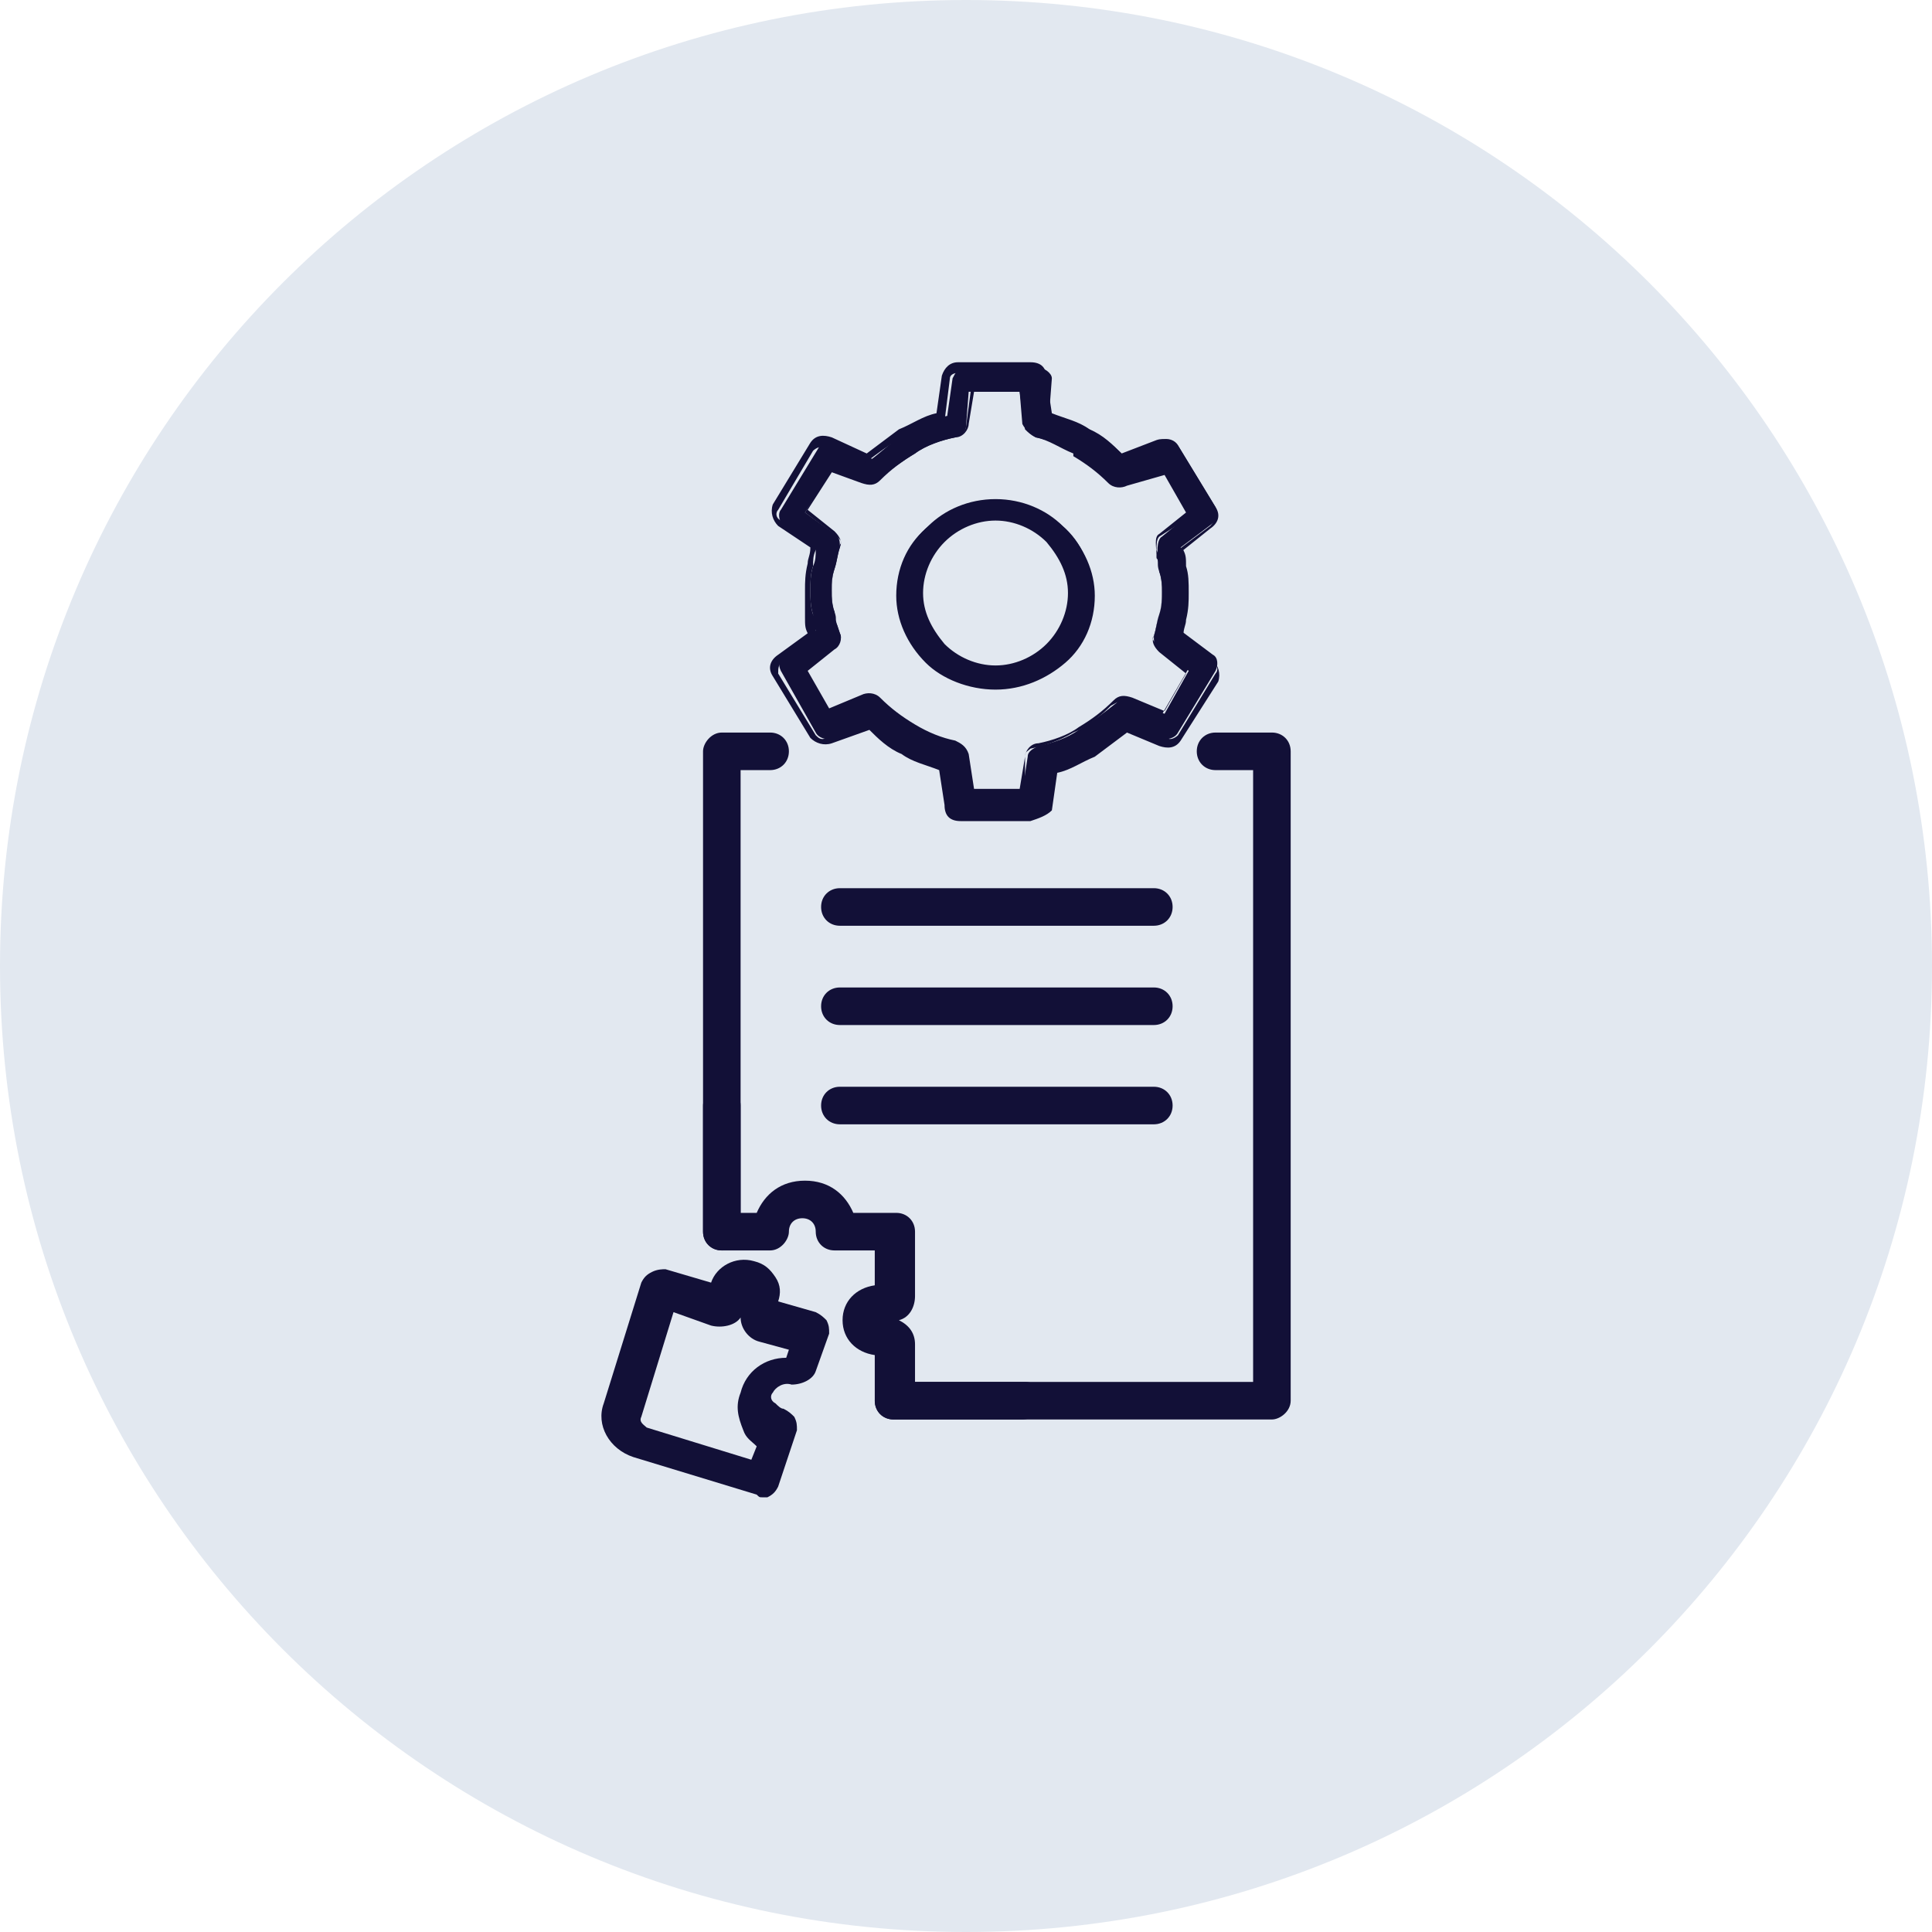
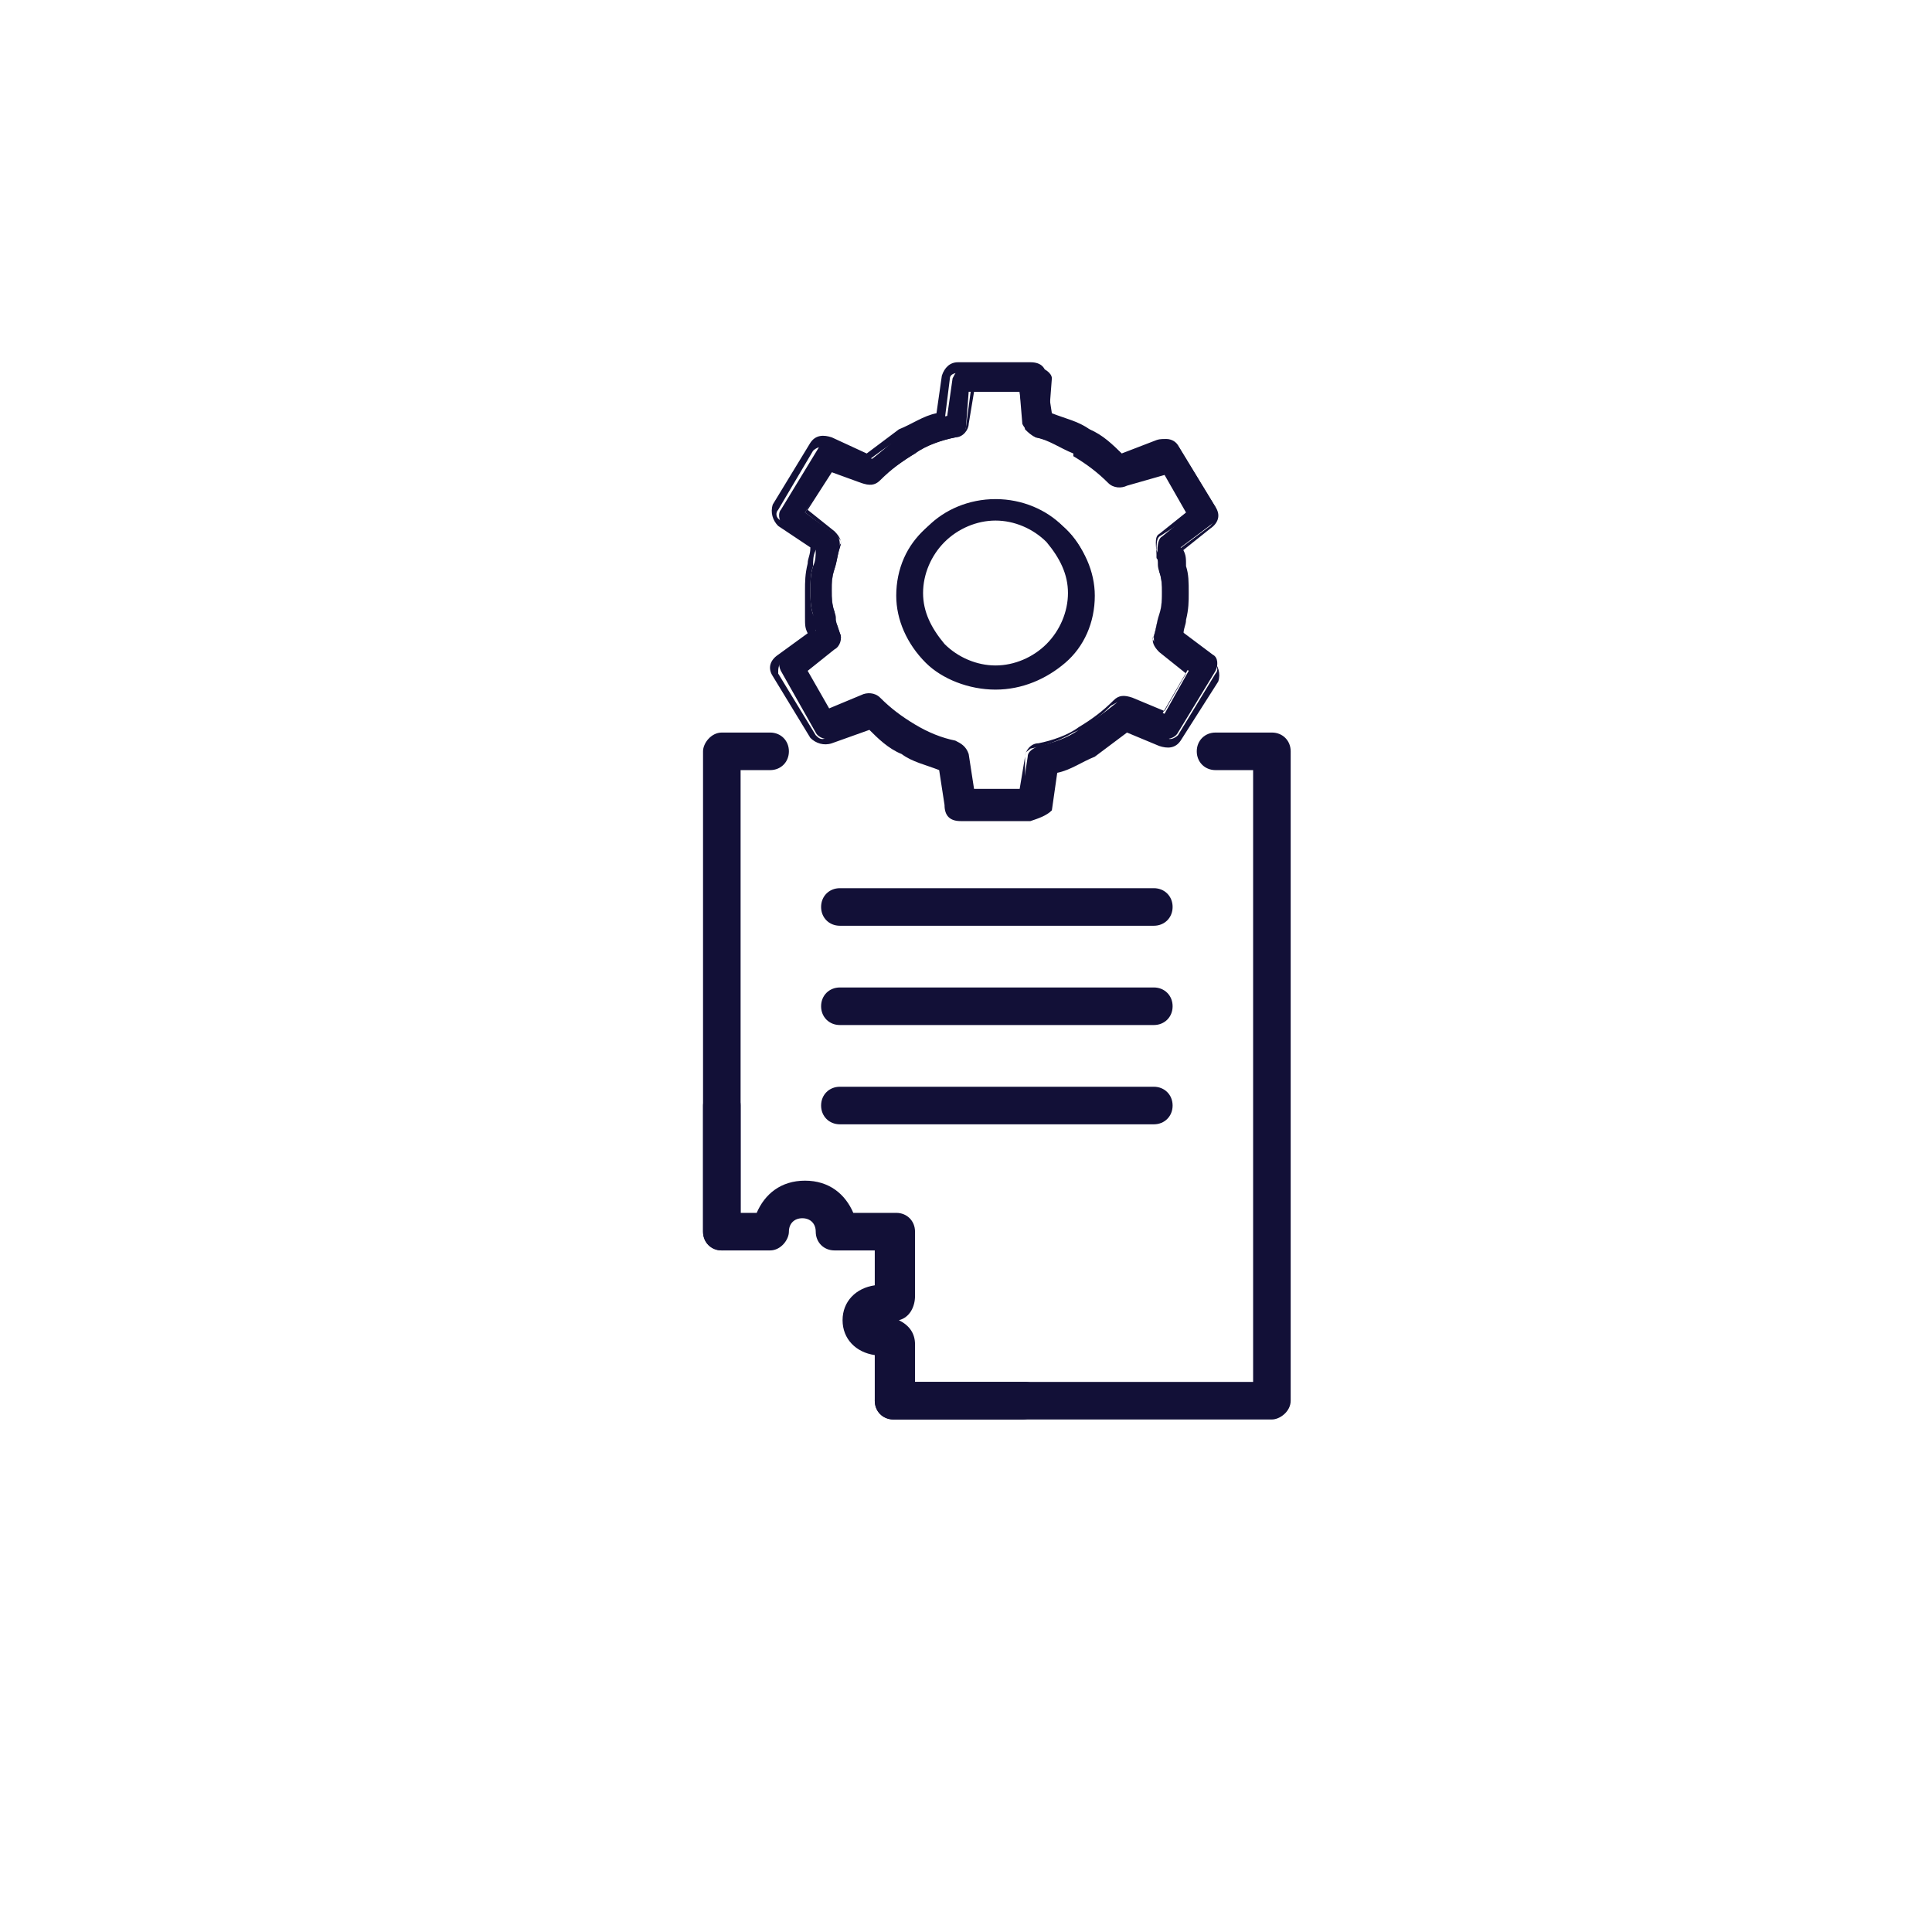
<svg xmlns="http://www.w3.org/2000/svg" xmlns:xlink="http://www.w3.org/1999/xlink" version="1.1" id="Livello_1" x="0px" y="0px" viewBox="0 0 72 72" style="enable-background:new 0 0 72 72;" xml:space="preserve">
  <style type="text/css">
	.st0{fill:#E2E8F0;}
	.st1{clip-path:url(#SVGID_00000159435656704553182340000007695718133874534560_);}
	.st2{fill:#121037;}
</style>
-   <path class="st0" d="M36,0L36,0c19.9,0,36,16.1,36,36l0,0c0,19.9-16.1,36-36,36l0,0C16.1,72,0,55.9,0,36l0,0C0,16.1,16.1,0,36,0z" />
  <g>
    <defs>
      <rect id="SVGID_1_" x="155.6" y="16.6" width="44.9" height="44.9" />
    </defs>
    <clipPath id="SVGID_00000078040205460980398050000016568709960176083360_">
      <use xlink:href="#SVGID_1_" style="overflow:visible;" />
    </clipPath>
    <g style="clip-path:url(#SVGID_00000078040205460980398050000016568709960176083360_);">
      <g>
        <path class="st2" d="M180.7,24.3c0.5,0.1,1,0.3,1.4,0.6c0.5,0.3,0.8,0.6,1.2,0.9l1.3-0.5c0.2-0.1,0.4,0,0.5,0.2l1.2,2.2     c0.1,0.2,0.1,0.5-0.1,0.5l-1.1,0.9c0.1,0.2,0.1,0.4,0.1,0.6c0.1,0.3,0.1,0.6,0.1,0.9s0,0.6-0.1,0.9c0,0.2-0.1,0.4-0.1,0.6     l1.1,0.9c0.2,0.1,0.2,0.4,0.1,0.5l-1.2,2.2c-0.1,0.2-0.3,0.3-0.5,0.2l-1.2-0.5c-0.4,0.3-0.8,0.7-1.2,0.9     c-0.5,0.3-0.9,0.5-1.4,0.6l-0.2,1.4c0,0.2-0.4,0.4-0.6,0.4h0.1h-2.4c-0.2,0-0.4-0.2-0.4-0.4l-0.2-1.4c-0.5-0.1-1-0.3-1.4-0.6     c-0.5-0.3-0.8-0.6-1.2-0.9l-1.3,0.5c-0.2,0.1-0.4,0-0.5-0.2l-1.2-2.2c-0.1-0.2-0.1-0.5,0.1-0.5l1.1-0.8c-0.1-0.2-0.1-0.4-0.1-0.6     c-0.1-0.3-0.1-0.6-0.1-0.9s0-0.6,0.1-0.9c0-0.2,0.1-0.4,0.1-0.6l-1.1-0.9c-0.2-0.1-0.2-0.4-0.1-0.5l1.2-2.2     c0.1-0.2,0.3-0.3,0.5-0.2l1.2,0.5c0.4-0.3,0.8-0.6,1.2-0.9c0.5-0.3,0.9-0.5,1.4-0.6l0.2-1.4c0-0.2,0.2-0.4,0.4-0.4h2.5     c0.2,0,0.4,0.2,0.4,0.4C180.5,22.9,180.7,24.3,180.7,24.3z M178.9,27.2c0.9,0,1.7,0.4,2.4,1c0.6,0.6,1,1.4,1,2.4s-0.4,1.7-1,2.4     c-0.6,0.5-1.5,0.8-2.4,0.8c-0.9,0-1.7-0.4-2.4-1c-0.6-0.6-1-1.4-1-2.4s0.4-1.7,1-2.4C177.1,27.5,178,27.2,178.9,27.2z      M180.7,28.6c-0.5-0.5-1.1-0.8-1.8-0.8s-1.4,0.3-1.8,0.8c-0.5,0.5-0.8,1.1-0.8,1.8s0.3,1.4,0.8,1.8c0.5,0.5,1.1,0.8,1.8,0.8     s1.4-0.3,1.8-0.8c0.5-0.5,0.8-1.1,0.8-1.8C181.4,29.8,181.2,29.1,180.7,28.6z M181.7,25.6c-0.5-0.3-0.9-0.5-1.4-0.6     c-0.2-0.1-0.3-0.2-0.3-0.3l-0.2-1.3H178l-0.2,1.2c0,0.2-0.1,0.3-0.3,0.4c-0.5,0.1-1,0.3-1.4,0.6c-0.4,0.3-0.9,0.5-1.2,0.9     c-0.1,0.1-0.3,0.2-0.5,0.1l-1.2-0.5l-0.8,1.5l1,0.8c0.1,0.1,0.2,0.3,0.2,0.5c-0.1,0.3-0.1,0.5-0.1,0.8c-0.1,0.3-0.1,0.5-0.1,0.8     s0,0.5,0.1,0.8c0.1,0.3,0,0.2,0.1,0.5l0.1,0.3c0.1,0.1,0,0.3-0.1,0.5l-1.1,0.8l0.9,1.5l1.2-0.5c0.1-0.1,0.3,0,0.5,0.1     c0.4,0.4,0.8,0.7,1.2,1c0.5,0.3,0.9,0.5,1.4,0.6c0.2,0.1,0.3,0.2,0.3,0.3l0.2,1.3h1.7l0.2-1.2c0-0.2,0.1-0.3,0.3-0.4     c0.5-0.1,1-0.3,1.4-0.6c0.5-0.3,0.8-0.6,1.2-1c0.1-0.1,0.3-0.2,0.5-0.1l1.2,0.5l0.8-1.5l-1-0.8c-0.1-0.1-0.2-0.3-0.2-0.5     c0.1-0.3,0.1-0.5,0.1-0.8c0.1-0.3,0.1-0.5,0.1-0.8s0-0.5-0.1-0.8c-0.1-0.3,0-0.3-0.1-0.6l0.1,0.3c-0.1-0.1-0.1-0.8,0.1-0.9     l1.1-0.8l-0.9-1.5l-0.7,0.3l-0.5,0.3c-0.1,0.1-0.3,0-0.5-0.1C182.5,26.2,182.2,25.9,181.7,25.6L181.7,25.6z" />
        <path class="st2" d="M180.1,38.6h-2.4c-0.3,0-0.6-0.3-0.6-0.6l-0.1-1.2c-0.5-0.1-0.9-0.3-1.3-0.6s-0.8-0.5-1.2-0.8l-1.2,0.6     c-0.3,0.1-0.6,0-0.7-0.3l-1.2-2.2c-0.1-0.3-0.1-0.6,0.2-0.8l1-0.8c-0.1-0.2-0.1-0.3-0.1-0.5c-0.1-0.3-0.1-0.6-0.1-0.9     s0-0.6,0.1-0.9c0-0.2,0.1-0.3,0.1-0.5l-1.1-0.8c-0.3-0.2-0.3-0.5-0.1-0.8l1.2-2.2c0.1-0.3,0.5-0.4,0.8-0.3l1.2,0.5     c0.3-0.3,0.7-0.6,1.2-0.9c0.4-0.3,0.8-0.5,1.3-0.6l0.2-1.2c0.1-0.3,0.3-0.5,0.6-0.5h2.5c0.3,0,0.6,0.3,0.6,0.6l0.1,1.2     c0.5,0.1,0.9,0.3,1.3,0.6s0.8,0.5,1.2,0.9l1.2-0.5c0.3-0.1,0.6,0,0.7,0.3l1.2,2.2c0.1,0.3,0.1,0.6-0.2,0.8l-1,0.8     c0.1,0.2,0.1,0.3,0.1,0.5c0.1,0.3,0.1,0.6,0.1,0.9s0,0.6-0.1,0.9c0,0.2-0.1,0.3-0.1,0.5l1,0.8c0.3,0.2,0.3,0.5,0.1,0.8l-1.2,2.2     c-0.1,0.3-0.5,0.4-0.8,0.3l-1.2-0.5c-0.3,0.3-0.7,0.6-1.2,0.8c-0.4,0.3-0.9,0.5-1.3,0.6l-0.2,1.2     C180.7,38.4,180.3,38.5,180.1,38.6L180.1,38.6z M174.4,35c0.5,0.4,0.8,0.7,1.2,0.9c0.5,0.3,0.9,0.5,1.4,0.6l0.1,0.1l0.2,1.5     c0,0.1,0.1,0.3,0.3,0.3h2.4c0.2,0,0.4-0.1,0.4-0.2l0.2-1.5l0.1-0.1c0.5-0.1,0.9-0.3,1.4-0.6c0.4-0.3,0.9-0.5,1.2-0.8l0.1-0.1     l1.4,0.6c0.1,0.1,0.3,0,0.3-0.1l1.2-2.2c0.1-0.1,0.1-0.3-0.1-0.3l-1.2-1v-0.1c0.1-0.2,0.1-0.4,0.1-0.6c0.1-0.3,0.1-0.6,0.1-0.9     s0-0.6-0.1-0.9c0-0.2-0.1-0.4-0.1-0.6v-0.1l1.2-0.9c0.1-0.1,0.1-0.2,0.1-0.3l-1.2-2.2c-0.1-0.1-0.2-0.1-0.3-0.1l-1.4,0.6     l-0.1-0.1c-0.4-0.3-0.8-0.6-1.2-0.9c-0.4-0.3-0.9-0.5-1.4-0.6l-0.1-0.1l-0.2-1.5c0-0.1-0.1-0.3-0.3-0.3h-2.5     c-0.1,0-0.2,0.1-0.3,0.2l-0.2,1.5l-0.1,0.1c-0.5,0.1-0.9,0.3-1.4,0.6s-0.8,0.5-1.2,0.9l-0.1,0.1l-1.4-0.6c-0.1-0.1-0.3,0-0.3,0.1     l-1.2,2.2c-0.1,0.1-0.1,0.3,0.1,0.3l1.2,0.9V29c-0.1,0.2-0.1,0.4-0.1,0.6c0.1,0.3,0,0.6,0,0.9s0,0.6,0.1,0.9     c0,0.2,0.1,0.4,0.1,0.6v0.1l-1.2,0.9c-0.1,0.1-0.1,0.2-0.1,0.3l1.2,2.2c0.1,0.1,0.2,0.1,0.3,0.1L174.4,35L174.4,35z M179.9,37.7     h-2.1l-0.2-1.4c0-0.1-0.1-0.2-0.2-0.2c-0.5-0.1-1-0.3-1.5-0.6c-0.5-0.3-0.9-0.6-1.2-1c-0.1-0.1-0.2-0.1-0.3-0.1l-1.4,0.6     l-1.1-1.8l1.2-0.9c0.1-0.1,0.1-0.1,0.1-0.3v-0.3c0-0.1-0.1-0.2-0.1-0.3v-0.1c-0.1-0.3-0.1-0.5-0.1-0.8s0-0.5,0.1-0.8     c0.1-0.3,0.1-0.5,0.2-0.8c0-0.1,0-0.2-0.1-0.3l-1.1-0.9l1.1-1.8l1.4,0.6c0.1,0.1,0.2,0,0.3-0.1c0.4-0.4,0.8-0.7,1.2-1     c0.5-0.3,1-0.5,1.5-0.6c0.1,0,0.2-0.1,0.2-0.2l0.2-1.4h2.1l0.2,1.4c0,0.1,0.1,0.2,0.2,0.2c0.5,0.1,1,0.3,1.5,0.6l0.2,0.1     c0.4,0.3,0.8,0.5,1.1,0.9c0.1,0.1,0.2,0.1,0.3,0.1l0.5-0.3l0.9-0.3l1.1,1.8l-1.2,0.9c-0.1,0.1-0.1,0.3,0,0.5     c0.1,0.2,0.1,0.3,0.1,0.4v0.2c0.1,0.3,0.1,0.5,0.1,0.8s0,0.5-0.1,0.8c-0.1,0.3-0.1,0.5-0.2,0.8c0,0.1,0,0.2,0.1,0.3l1.1,0.8     l-1.1,1.8l-1.4-0.6c-0.1-0.1-0.2,0-0.3,0.1c-0.4,0.4-0.8,0.7-1.2,1c-0.5,0.3-1,0.5-1.5,0.6c-0.1,0-0.2,0.1-0.2,0.2L179.9,37.7     L179.9,37.7z M178.2,37.4h1.4l0.1-1.1c0-0.3,0.2-0.5,0.5-0.5c0.5-0.1,1-0.3,1.4-0.6c0.5-0.3,0.9-0.6,1.2-0.9     c0.2-0.2,0.5-0.3,0.6-0.1l1.1,0.5l0.7-1.2l-0.9-0.7c-0.2-0.1-0.3-0.4-0.3-0.6c0.1-0.3,0.1-0.5,0.1-0.7c0.2-0.3,0.2-0.6,0.2-0.9     s0-0.5-0.1-0.8v-0.3c0,0,0-0.1-0.1-0.3c0-0.3,0-0.6,0.1-0.8l0.9-0.7l-0.7-1.2l-0.6,0.2l-0.5,0.3c-0.2,0.1-0.5,0.1-0.7-0.1     c-0.3-0.4-0.8-0.6-1.2-0.9l-0.1-0.1c-0.4-0.3-0.8-0.4-1.3-0.5c-0.3-0.1-0.4-0.3-0.5-0.5l-0.1-1.1h-1.4l-0.1,1.1     c0,0.3-0.2,0.5-0.5,0.5c-0.5,0.1-1,0.3-1.4,0.6c-0.5,0.3-0.8,0.6-1.2,0.9c-0.2,0.2-0.5,0.3-0.7,0.1l-1.2-0.5l-0.7,1.2l0.9,0.6     c0.2,0.1,0.3,0.4,0.3,0.6c-0.1,0.3-0.1,0.5-0.1,0.7c-0.1,0.3-0.1,0.5-0.1,0.8s0,0.5,0.1,0.8v0.2c0,0.1,0,0.1,0.1,0.3l0.1,0.3     c0.1,0.3,0,0.5-0.2,0.6l-0.9,0.7l0.7,1.2l1.1-0.5c0.2-0.1,0.5-0.1,0.6,0.1c0.3,0.4,0.8,0.7,1.2,0.9c0.5,0.3,0.9,0.5,1.4,0.6     c0.3,0.1,0.4,0.3,0.5,0.5L178.2,37.4z M178.9,33.9c-0.9,0-1.8-0.4-2.4-1s-1.1-1.5-1.1-2.4s0.4-1.8,1.1-2.4s1.5-1,2.4-1     s1.8,0.4,2.4,1s1.1,1.5,1.1,2.4s-0.4,1.8-1.1,2.4C180.6,33.5,179.8,33.9,178.9,33.9z M178.9,27.4c-0.9,0-1.6,0.3-2.2,0.9     s-0.9,1.4-0.9,2.2s0.3,1.6,0.9,2.2c0.6,0.6,1.4,0.9,2.2,0.9s1.6-0.3,2.2-0.9c0.6-0.6,0.9-1.4,0.9-2.2s-0.3-1.6-0.9-2.2     C180.4,27.7,179.7,27.4,178.9,27.4z M178.9,33.3c-0.7,0-1.4-0.3-2-0.8c-0.5-0.5-0.8-1.2-0.8-2s0.3-1.4,0.8-2     c0.5-0.5,1.2-0.8,2-0.8s1.4,0.3,2,0.8c0.5,0.5,0.8,1.2,0.8,2s-0.3,1.4-0.8,2C180.3,33,179.6,33.3,178.9,33.3z M178.9,28.1     c-0.7,0-1.2,0.3-1.7,0.7c-0.5,0.5-0.7,1-0.7,1.7s0.3,1.2,0.7,1.7c0.5,0.5,1,0.7,1.7,0.7c0.6,0,1.2-0.3,1.7-0.7     c0.5-0.5,0.7-1,0.7-1.7s-0.3-1.2-0.7-1.7C180.1,28.3,179.5,28.1,178.9,28.1z" />
        <path class="st2" d="M186.9,48.8h-16.5c-1,0-1.8-0.8-1.8-1.8v-9.6c0-1,0.8-1.8,1.8-1.8c0.5,0,0.8,0.3,0.8,0.8s-0.3,0.8-0.8,0.8     c-0.1,0-0.3,0.1-0.3,0.3v9.6c0,0.1,0.1,0.3,0.3,0.3h16.5c0.1,0,0.3-0.1,0.3-0.3v-9.7c0-0.1-0.1-0.3-0.3-0.3     c-0.5,0-0.8-0.3-0.8-0.8s0.3-0.8,0.8-0.8c1,0,1.8,0.8,1.8,1.8V47C188.7,48,187.9,48.8,186.9,48.8z" />
        <path class="st2" d="M191.4,53.8H166c-0.3,0-0.5-0.1-0.7-0.4c-0.1-0.3-0.1-0.6,0.1-0.8l3.5-5c0.1-0.2,0.4-0.3,0.6-0.3h18.5     c0.3,0,0.5,0.1,0.6,0.3l3.5,5c0.2,0.3,0.2,0.5,0.1,0.8C192,53.7,191.7,53.8,191.4,53.8L191.4,53.8z M167.5,52.3h22.4l-2.4-3.5     h-17.7C169.9,48.8,167.5,52.3,167.5,52.3z" />
        <path class="st2" d="M184.9,45.3h-12.4c-0.5,0-0.8-0.3-0.8-0.8V38c0-0.5,0.3-0.8,0.8-0.8h2.8c0.5,0,0.8,0.3,0.8,0.8     s-0.3,0.8-0.8,0.8h-2v5h10.9v-5h-1.6c-0.5,0-0.8-0.3-0.8-0.8s0.3-0.8,0.8-0.8h2.4c0.5,0,0.8,0.3,0.8,0.8v6.5     C185.6,44.9,185.3,45.3,184.9,45.3L184.9,45.3z" />
      </g>
    </g>
  </g>
  <g>
    <path class="st2" d="M144.6,25h-19.8c-1.1,0-1.9-0.9-1.9-1.9V11.4c0-1.1,0.9-1.9,1.9-1.9h19.8c1.1,0,1.9,0.9,1.9,1.9V23   C146.5,24.1,145.7,25,144.6,25z M124.8,11c-0.2,0-0.5,0.2-0.5,0.5v11.6c0,0.2,0.2,0.5,0.5,0.5h19.8c0.2,0,0.5-0.2,0.5-0.5V11.4   c0-0.2-0.2-0.5-0.5-0.5L124.8,11z" />
    <path class="st2" d="M150,31.1h-30.6c-0.3,0-0.5-0.2-0.6-0.4c-0.1-0.2-0.1-0.5,0.1-0.8l4.1-6.1c0.1-0.2,0.4-0.4,0.6-0.4h22.2   c0.2,0,0.5,0.1,0.6,0.4l4.2,6.1c0.2,0.2,0.2,0.5,0.1,0.8C150.5,30.9,150.3,31.1,150,31.1z M120.8,29.6h27.7l-3.1-4.5h-21.5   L120.8,29.6z" />
-     <path class="st2" d="M143.1,22.2l-16.8,0c-0.4,0-0.8-0.4-0.8-0.8l0-9c0-0.4,0.4-0.8,0.8-0.8l16.8,0c0.4,0,0.8,0.4,0.8,0.8l0,9   C143.8,21.9,143.5,22.2,143.1,22.2z M127,20.7l15.3,0l0-7.4l-15.3,0L127,20.7z" />
    <path class="st2" d="M118.3,15.3c-1.1,0-2-0.9-2-2s0.9-2,2-2c1.1,0,2,0.9,2,2C120.3,14.5,119.4,15.3,118.3,15.3z M118.3,12.8   c-0.3,0-0.5,0.2-0.5,0.5s0.2,0.5,0.5,0.5s0.5-0.2,0.5-0.5S118.6,12.8,118.3,12.8z" />
    <path class="st2" d="M119.8,26.4c-0.4,0-0.8-0.4-0.8-0.8V18c0-0.4-0.4-0.7-0.7-0.7s-0.7,0.4-0.7,0.7v7.6c0,0.4-0.4,0.8-0.8,0.8   c-0.4,0-0.8-0.4-0.8-0.8V18c0-1.2,1-2.2,2.2-2.2c1.2,0,2.2,1,2.2,2.2v7.6C120.5,26,120.2,26.4,119.8,26.4z" />
    <path class="st2" d="M114.6,16.8c-1,0-1.9-0.8-1.9-1.9s0.8-1.9,1.9-1.9c0.4,0,0.8,0.4,0.8,0.8c0,0.4-0.4,0.8-0.8,0.8   c-0.2,0-0.4,0.2-0.4,0.4c0,0.2,0.2,0.4,0.4,0.4c0.4,0,0.8,0.4,0.8,0.8C115.3,16.4,115,16.8,114.6,16.8z" />
-     <path class="st2" d="M113.3,26.4c-0.4,0-0.8-0.4-0.8-0.8V19c0-1.1,0.9-2.1,2.1-2.1c0.4,0,0.8,0.4,0.8,0.8c0,0.4-0.4,0.8-0.8,0.8   c-0.3,0-0.5,0.2-0.5,0.5v6.6C114,26,113.7,26.4,113.3,26.4z" />
    <path class="st2" d="M111,18.1c-0.9,0-1.7-0.8-1.7-1.7c0-0.9,0.8-1.7,1.7-1.7c0.4,0,0.8,0.4,0.8,0.8s-0.4,0.8-0.8,0.8   c-0.1,0-0.2,0.1-0.2,0.2c0,0.1,0.1,0.2,0.2,0.2c0.4,0,0.8,0.4,0.8,0.8S111.4,18.1,111,18.1z" />
    <path class="st2" d="M109.8,26.4c-0.4,0-0.8-0.4-0.8-0.8v-5.4c0-1,0.8-1.9,1.9-1.9c0.4,0,0.8,0.4,0.8,0.8c0,0.4-0.4,0.8-0.8,0.8   c-0.2,0-0.4,0.2-0.4,0.4v5.4C110.6,26,110.3,26.4,109.8,26.4z" />
    <path class="st2" d="M107.6,19.4c-0.9,0-1.5-0.7-1.5-1.5c0-0.9,0.7-1.5,1.5-1.5c0.4,0,0.8,0.4,0.8,0.8s-0.4,0.8-0.8,0.8   c0,0-0.1,0-0.1,0.1c0,0,0,0.1,0.1,0.1c0.4,0,0.8,0.4,0.8,0.8C108.4,19.1,108,19.4,107.6,19.4z" />
    <path class="st2" d="M106.6,26.4c-0.4,0-0.8-0.4-0.8-0.8v-4.3c0-0.9,0.8-1.7,1.7-1.7c0.4,0,0.8,0.4,0.8,0.8c0,0.4-0.4,0.8-0.8,0.8   c-0.1,0-0.2,0.1-0.2,0.2v4.3C107.4,26,107.1,26.4,106.6,26.4z" />
    <path class="st2" d="M133.7,19.9c-0.2,0-0.4-0.1-0.5-0.2l-2.2-1.9c-0.3-0.3-0.4-0.8-0.1-1.1s0.8-0.4,1.1-0.1l1.6,1.4l3.4-4   c0.3-0.3,0.8-0.4,1.1-0.1s0.4,0.8,0.1,1.1l-4,4.6C134.2,19.8,134,19.9,133.7,19.9C133.8,19.9,133.8,19.9,133.7,19.9z" />
  </g>
  <path class="st2" d="M39.1,15.4c0.5,0.2,1,0.3,1.5,0.6c0.5,0.3,0.9,0.6,1.3,1l1.4-0.6c0.2-0.1,0.5,0,0.6,0.2l1.4,2.3  c0.1,0.2,0.1,0.5-0.1,0.6L44,20.4c0.1,0.2,0.1,0.4,0.1,0.6c0.1,0.3,0.1,0.6,0.1,0.9c0,0.3,0,0.6-0.1,0.9C44,23.1,44,23.3,44,23.5  l1.2,0.9c0.2,0.1,0.2,0.4,0.1,0.6l-1.4,2.3c-0.1,0.2-0.4,0.3-0.6,0.2L42,27c-0.4,0.3-0.8,0.7-1.3,1c-0.5,0.3-0.9,0.5-1.5,0.6L39,30  c-0.1,0.2-0.4,0.4-0.7,0.4h0.1h-2.6c-0.2,0-0.5-0.2-0.5-0.4l-0.2-1.4c-0.5-0.2-1-0.3-1.5-0.6c-0.5-0.3-0.9-0.6-1.3-1L31,27.5  c-0.2,0.1-0.5,0-0.6-0.2L29.1,25c-0.1-0.2-0.1-0.5,0.1-0.6l1.2-0.9c-0.1-0.2-0.1-0.4-0.1-0.6c-0.1-0.3-0.1-0.6-0.1-0.9  c0-0.3,0-0.6,0.1-0.9c0.1-0.2,0.1-0.4,0.1-0.6l-1.2-0.9C29,19.4,29,19.1,29.1,19l1.4-2.3c0.1-0.2,0.4-0.3,0.6-0.2l1.4,0.6  c0.4-0.3,0.8-0.7,1.3-1c0.5-0.3,0.9-0.5,1.5-0.6l0.2-1.4c0.1-0.2,0.2-0.4,0.5-0.4h0.4h2.3c0.2,0,0.5,0.2,0.5,0.4L39.1,15.4z   M37.1,18.6c1,0,1.9,0.4,2.5,1c0.7,0.6,1.1,1.5,1.1,2.5s-0.4,1.9-1.1,2.5c-0.7,0.6-1.5,1-2.5,1c-1,0-1.9-0.4-2.5-1  c-0.7-0.6-1.1-1.5-1.1-2.5s0.4-1.9,1.1-2.5C35.2,19,36.1,18.6,37.1,18.6z M39.1,20.1c-0.5-0.5-1.2-0.8-2-0.8c-0.8,0-1.5,0.3-2,0.8  s-0.8,1.2-0.8,2c0,0.8,0.3,1.4,0.8,2c0.5,0.5,1.2,0.8,2,0.8c0.8,0,1.5-0.3,2-0.8c0.5-0.5,0.8-1.2,0.8-2C40,21.3,39.6,20.6,39.1,20.1  z M40.1,16.9c-0.5-0.3-1-0.5-1.5-0.6c-0.2-0.1-0.3-0.2-0.4-0.3l-0.2-1.4h-1.9L36,15.9c0,0.2-0.2,0.3-0.4,0.4  c-0.5,0.1-1.1,0.3-1.5,0.6c-0.5,0.3-0.9,0.6-1.4,1c-0.1,0.1-0.3,0.2-0.5,0.1L31,17.5L30,19.1l1.1,0.8c0.2,0.1,0.2,0.3,0.2,0.5  c-0.1,0.3-0.1,0.5-0.2,0.8c-0.1,0.3-0.1,0.5-0.1,0.8s0,0.6,0.1,0.8c0.1,0.3,0,0.2,0.1,0.5l0.1,0.3c0.1,0.2,0,0.3-0.2,0.5L30,25  l0.9,1.6l1.3-0.5c0.2-0.1,0.4-0.1,0.5,0.1c0.4,0.4,0.8,0.8,1.4,1c0.5,0.3,1,0.5,1.5,0.6c0.2,0.1,0.3,0.2,0.4,0.3l0.2,1.4h1.9  l0.2-1.3c0-0.2,0.2-0.3,0.4-0.4c0.5-0.1,1.1-0.3,1.5-0.6c0.5-0.3,0.9-0.6,1.4-1c0.1-0.1,0.3-0.2,0.5-0.1l1.3,0.5l0.9-1.6l-1.1-0.8  c-0.2-0.1-0.2-0.3-0.2-0.5c0.1-0.3,0.1-0.5,0.2-0.8c0.1-0.3,0.1-0.5,0.1-0.8s0-0.6-0.1-0.8c-0.1-0.3,0-0.3-0.1-0.6l0.1,0.2  c-0.1-0.2-0.1-0.8,0.1-0.9l1.1-0.9l-0.9-1.6l-0.8,0.3L41.9,18c-0.2,0.1-0.4,0.1-0.5-0.1C41.1,17.5,40.7,17.2,40.1,16.9z" />
  <path class="st2" d="M38.4,30.6h-2.6c-0.4,0-0.6-0.2-0.6-0.6L35,28.7c-0.5-0.2-1-0.3-1.4-0.6c-0.5-0.2-0.9-0.6-1.2-0.9L31,27.7  c-0.3,0.1-0.6,0-0.8-0.2l-1.4-2.3c-0.2-0.3-0.1-0.6,0.2-0.8l1.1-0.8c-0.1-0.2-0.1-0.3-0.1-0.6C30,22.6,30,22.3,30,22  c0-0.3,0-0.6,0.1-1c0-0.2,0.1-0.3,0.1-0.6L29,19.6c-0.2-0.2-0.3-0.5-0.2-0.8l1.4-2.3c0.2-0.3,0.5-0.3,0.8-0.2l1.3,0.6  c0.4-0.3,0.8-0.6,1.2-0.9c0.5-0.2,0.9-0.5,1.4-0.6l0.2-1.4c0.1-0.3,0.3-0.5,0.6-0.5h0.4h2.3c0.4,0,0.6,0.2,0.6,0.6l0.2,1.3  c0.5,0.2,1,0.3,1.4,0.6c0.5,0.2,0.9,0.6,1.2,0.9l1.3-0.5c0.3-0.1,0.6,0,0.8,0.2l1.4,2.3c0.2,0.3,0.1,0.6-0.2,0.8l-1,0.8  c0.1,0.2,0.1,0.3,0.1,0.6c0.1,0.3,0.1,0.6,0.1,1c0,0.3,0,0.6-0.1,1c0,0.2-0.1,0.3-0.1,0.6l1.1,0.9c0.2,0.2,0.3,0.5,0.2,0.8L44,27.6  c-0.2,0.3-0.5,0.3-0.8,0.2L42,27.3c-0.4,0.3-0.8,0.6-1.2,0.9c-0.5,0.2-0.9,0.5-1.4,0.6l-0.2,1.4C39,30.4,38.7,30.5,38.4,30.6z   M32.3,26.8L32.3,26.8c0.5,0.4,0.9,0.8,1.4,1c0.5,0.3,0.9,0.5,1.5,0.6h0.1l0.2,1.6c0,0.2,0.1,0.3,0.3,0.3h2.5c0.2,0,0.5-0.2,0.5-0.2  l0.2-1.6h0.1c0.5-0.2,1-0.3,1.5-0.6c0.5-0.3,0.9-0.6,1.3-0.9l0.1-0.1l1.5,0.6c0.1,0.1,0.3,0,0.4-0.1l1.4-2.3  c0.1-0.1,0.1-0.3-0.1-0.4l-1.3-1v-0.1c0.1-0.2,0.1-0.4,0.1-0.6c0.1-0.3,0.1-0.6,0.1-0.9c0-0.3,0-0.6-0.1-0.9  c-0.1-0.2-0.1-0.4-0.1-0.6v-0.1l1.2-0.9c0.1-0.1,0.2-0.2,0.1-0.4l-1.4-2.3c-0.1-0.1-0.2-0.2-0.4-0.1l-1.5,0.6L42,17.1  c-0.4-0.3-0.8-0.7-1.3-0.9c-0.5-0.3-0.9-0.5-1.5-0.6h-0.1l-0.4-1.4c0-0.2-0.1-0.3-0.3-0.3h-2.7c-0.2,0-0.3,0.1-0.3,0.2l-0.2,1.6  h-0.1c-0.5,0.2-1,0.3-1.5,0.6s-0.9,0.6-1.3,0.9l-0.1,0.1l-1.5-0.6c-0.1-0.1-0.3,0-0.4,0.1L29,19c-0.1,0.1-0.1,0.3,0.1,0.4l1.3,1v0.1  c-0.1,0.2-0.1,0.4-0.1,0.6c-0.1,0.3-0.1,0.6-0.1,0.9c0,0.3,0,0.6,0.1,0.9c0.1,0.2,0.1,0.4,0.1,0.6v0.1l-1.2,0.9  C29,24.8,29,24.9,29,25.1l1.4,2.3c0.1,0.1,0.2,0.2,0.4,0.1L32.3,26.8z M38.2,29.7H36l-0.2-1.5c0-0.1-0.1-0.2-0.2-0.2  c-0.6-0.1-1.1-0.3-1.6-0.6c-0.5-0.3-0.9-0.6-1.4-1c-0.1-0.1-0.2-0.1-0.4-0.1l-1.4,0.6L29.8,25l1.2-0.9c0.1-0.1,0.1-0.2,0.1-0.3  l-0.1-0.3C31,23.3,31,23.2,31,23.1c0-0.1,0-0.1,0-0.2C31,22.6,31,22.3,31,22c0-0.3,0-0.6,0.1-0.9c0.1-0.3,0.1-0.6,0.2-0.8  c0.1-0.1,0-0.2-0.1-0.3l-1.2-0.9l1.1-1.9l1.4,0.6c0.1,0.1,0.2,0,0.4-0.1c0.4-0.4,0.9-0.8,1.4-1c0.5-0.3,1.1-0.5,1.6-0.6  c0,0,0.1-0.1,0.1-0.2l0.2-1.5h2.2l0.2,1.5c0,0.1,0.1,0.2,0.2,0.2c0.6,0.1,1.1,0.3,1.6,0.6l0.2,0.1c0.4,0.3,0.8,0.6,1.2,0.9  c0.1,0.1,0.2,0.1,0.3,0.1l0.5-0.3l0.9-0.3l1.1,1.9L43.2,20c-0.1,0.1-0.1,0.3-0.1,0.5c0.1,0.2,0.1,0.3,0.1,0.4c0,0.1,0,0.1,0,0.2  c0.1,0.3,0.1,0.6,0.1,0.9c0,0.3,0,0.6-0.1,0.9c-0.1,0.3-0.1,0.6-0.2,0.8c-0.1,0.1,0,0.2,0.1,0.3l1.2,0.9l-1.1,1.9l-1.4-0.6  c-0.1-0.1-0.2,0-0.4,0.1c-0.4,0.4-0.9,0.8-1.4,1c-0.5,0.3-1.1,0.5-1.6,0.6c-0.1,0.1-0.2,0.1-0.2,0.3L38.2,29.7z M36.3,29.4H38  l0.2-1.2c0-0.2,0.2-0.5,0.5-0.5c0.5-0.1,1.1-0.3,1.5-0.6c0.5-0.3,0.9-0.6,1.3-1c0.2-0.2,0.4-0.2,0.7-0.1l1.2,0.5l0.8-1.4l-1-0.8  c-0.2-0.2-0.3-0.4-0.2-0.6c0.1-0.3,0.1-0.5,0.2-0.8c0.1-0.3,0.1-0.5,0.1-0.8c0-0.3,0-0.5-0.1-0.8c0-0.1,0-0.2,0-0.2  c0-0.1,0-0.1,0-0.1s0-0.1-0.1-0.2v-0.1c0-0.3-0.1-0.7,0.1-0.8l1-0.8l-0.8-1.4l-0.7,0.2L42,18.1c-0.2,0.1-0.5,0.1-0.7-0.1  c-0.4-0.4-0.8-0.7-1.3-1L40,16.9c-0.5-0.2-0.9-0.5-1.4-0.6c-0.2-0.1-0.4-0.3-0.5-0.5L38,14.6h-1.7l-0.2,1.2c0,0.2-0.2,0.5-0.5,0.5  c-0.5,0.1-1.1,0.3-1.5,0.6c-0.5,0.3-0.9,0.6-1.3,1c-0.2,0.2-0.4,0.2-0.7,0.1L31,17.6L30.1,19l1,0.8c0.2,0.2,0.3,0.4,0.2,0.6  c-0.1,0.3-0.1,0.5-0.2,0.8c-0.1,0.3-0.1,0.5-0.1,0.8c0,0.3,0,0.5,0.1,0.8c0,0.1,0,0.1,0,0.2c0,0.1,0,0.1,0.1,0.3l0.1,0.3  c0.1,0.2,0,0.5-0.2,0.6l-1,0.8l0.8,1.4l1.2-0.5c0.2-0.1,0.5-0.1,0.7,0.1c0.4,0.4,0.8,0.7,1.3,1c0.5,0.3,1,0.5,1.5,0.6  c0.2,0.1,0.4,0.2,0.5,0.5L36.3,29.4z M37.1,25.7c-1,0-2-0.4-2.6-1c-0.7-0.7-1.1-1.6-1.1-2.5c0-1,0.4-1.9,1.1-2.5  c0.7-0.7,1.7-1,2.6-1c1,0,2,0.4,2.6,1c0.7,0.7,1.1,1.6,1.1,2.5c0,1-0.4,1.9-1.1,2.5C39,25.3,38.1,25.7,37.1,25.7z M37.1,18.7  c-0.9,0-1.8,0.3-2.4,1c-0.7,0.6-1,1.4-1,2.4c0,0.9,0.4,1.7,1,2.4c0.7,0.6,1.5,1,2.4,1c0.9,0,1.8-0.3,2.4-1c0.7-0.6,1-1.4,1-2.4  c0-0.9-0.4-1.7-1-2.4C38.9,19,38,18.7,37.1,18.7z M37.1,25c-0.8,0-1.5-0.3-2.1-0.9c-0.6-0.6-0.9-1.3-0.9-2.1c0-0.8,0.3-1.5,0.9-2.1  c0.6-0.6,1.3-0.9,2.1-0.9c0.8,0,1.5,0.3,2.1,0.9c0.6,0.6,0.9,1.3,0.9,2.1c0,0.8-0.3,1.5-0.9,2.1C38.7,24.6,37.9,25,37.1,25z   M37.1,19.4c-0.7,0-1.4,0.3-1.9,0.8c-0.5,0.5-0.8,1.2-0.8,1.9c0,0.7,0.3,1.3,0.8,1.9c0.5,0.5,1.2,0.8,1.9,0.8c0.7,0,1.4-0.3,1.9-0.8  c0.5-0.5,0.8-1.2,0.8-1.9c0-0.7-0.3-1.3-0.8-1.9C38.5,19.7,37.8,19.4,37.1,19.4z" />
  <path class="st2" d="M26.9,46.6c-0.4,0-0.7-0.3-0.7-0.7V28c0-0.3,0.3-0.7,0.7-0.7h1.8c0.4,0,0.7,0.3,0.7,0.7c0,0.4-0.3,0.7-0.7,0.7  h-1.1v17.2C27.5,46.3,27.3,46.6,26.9,46.6z" />
  <path class="st2" d="M47.4,52.9H33.3c-0.4,0-0.7-0.3-0.7-0.7c0-0.4,0.3-0.7,0.7-0.7h13.4V28.7h-1.4c-0.4,0-0.7-0.3-0.7-0.7  c0-0.4,0.3-0.7,0.7-0.7h2.1c0.4,0,0.7,0.3,0.7,0.7v24.2C48.1,52.6,47.7,52.9,47.4,52.9z" />
  <path class="st2" d="M38.1,52.9h-4.8c-0.4,0-0.7-0.3-0.7-0.7v-1.7c-0.7-0.1-1.2-0.6-1.2-1.3c0-0.7,0.5-1.2,1.2-1.3v-1.3h-1.5  c-0.4,0-0.7-0.3-0.7-0.7c0-0.3-0.2-0.5-0.5-0.5s-0.5,0.2-0.5,0.5c0,0.3-0.3,0.7-0.7,0.7h-1.8c-0.4,0-0.7-0.3-0.7-0.7v-4.7  c0-0.3,0.3-0.7,0.7-0.7s0.7,0.3,0.7,0.7v4h0.6c0.3-0.7,0.9-1.2,1.8-1.2s1.5,0.5,1.8,1.2h1.6c0.4,0,0.7,0.3,0.7,0.7v2.4  c0,0.4-0.2,0.8-0.6,0.9c0.4,0.2,0.6,0.5,0.6,0.9v1.4h4.1c0.4,0,0.7,0.3,0.7,0.7C38.8,52.6,38.5,52.9,38.1,52.9z" />
-   <path class="st2" d="M28.4,55.8c-0.1,0-0.1,0-0.2-0.1l-4.6-1.4c-0.9-0.3-1.4-1.2-1.1-2l1.4-4.5c0.1-0.2,0.2-0.3,0.4-0.4  c0.2-0.1,0.4-0.1,0.5-0.1l1.7,0.5c0.2-0.6,0.9-1,1.6-0.8c0.4,0.1,0.6,0.3,0.8,0.6s0.2,0.6,0.1,0.9l1.4,0.4c0.2,0.1,0.3,0.2,0.4,0.3  c0.1,0.2,0.1,0.3,0.1,0.5l-0.5,1.4c-0.1,0.3-0.5,0.5-0.9,0.5c-0.3-0.1-0.6,0.1-0.7,0.3c-0.1,0.1-0.1,0.3,0.1,0.4  c0.1,0.1,0.2,0.2,0.3,0.2c0.2,0.1,0.3,0.2,0.4,0.3c0.1,0.2,0.1,0.3,0.1,0.5L29,55.4c-0.1,0.2-0.2,0.3-0.4,0.4  C28.6,55.8,28.5,55.8,28.4,55.8z M25.1,48.9l-1.2,3.9c-0.1,0.2,0.1,0.3,0.2,0.4l3.9,1.2l0.2-0.5c-0.2-0.2-0.4-0.3-0.5-0.6  c-0.2-0.5-0.3-0.9-0.1-1.4c0.2-0.8,0.9-1.3,1.7-1.3l0.1-0.3l-1.1-0.3c-0.4-0.1-0.7-0.5-0.7-0.9c-0.2,0.3-0.7,0.4-1.1,0.3L25.1,48.9z  " />
  <path class="st2" d="M43,34.5H31.3c-0.4,0-0.7-0.3-0.7-0.7s0.3-0.7,0.7-0.7H43c0.4,0,0.7,0.3,0.7,0.7S43.4,34.5,43,34.5z" />
  <path class="st2" d="M43,38.2H31.3c-0.4,0-0.7-0.3-0.7-0.7s0.3-0.7,0.7-0.7H43c0.4,0,0.7,0.3,0.7,0.7S43.4,38.2,43,38.2z" />
  <path class="st2" d="M43,41.9H31.3c-0.4,0-0.7-0.3-0.7-0.7c0-0.4,0.3-0.7,0.7-0.7H43c0.4,0,0.7,0.3,0.7,0.7  C43.7,41.6,43.4,41.9,43,41.9z" />
</svg>